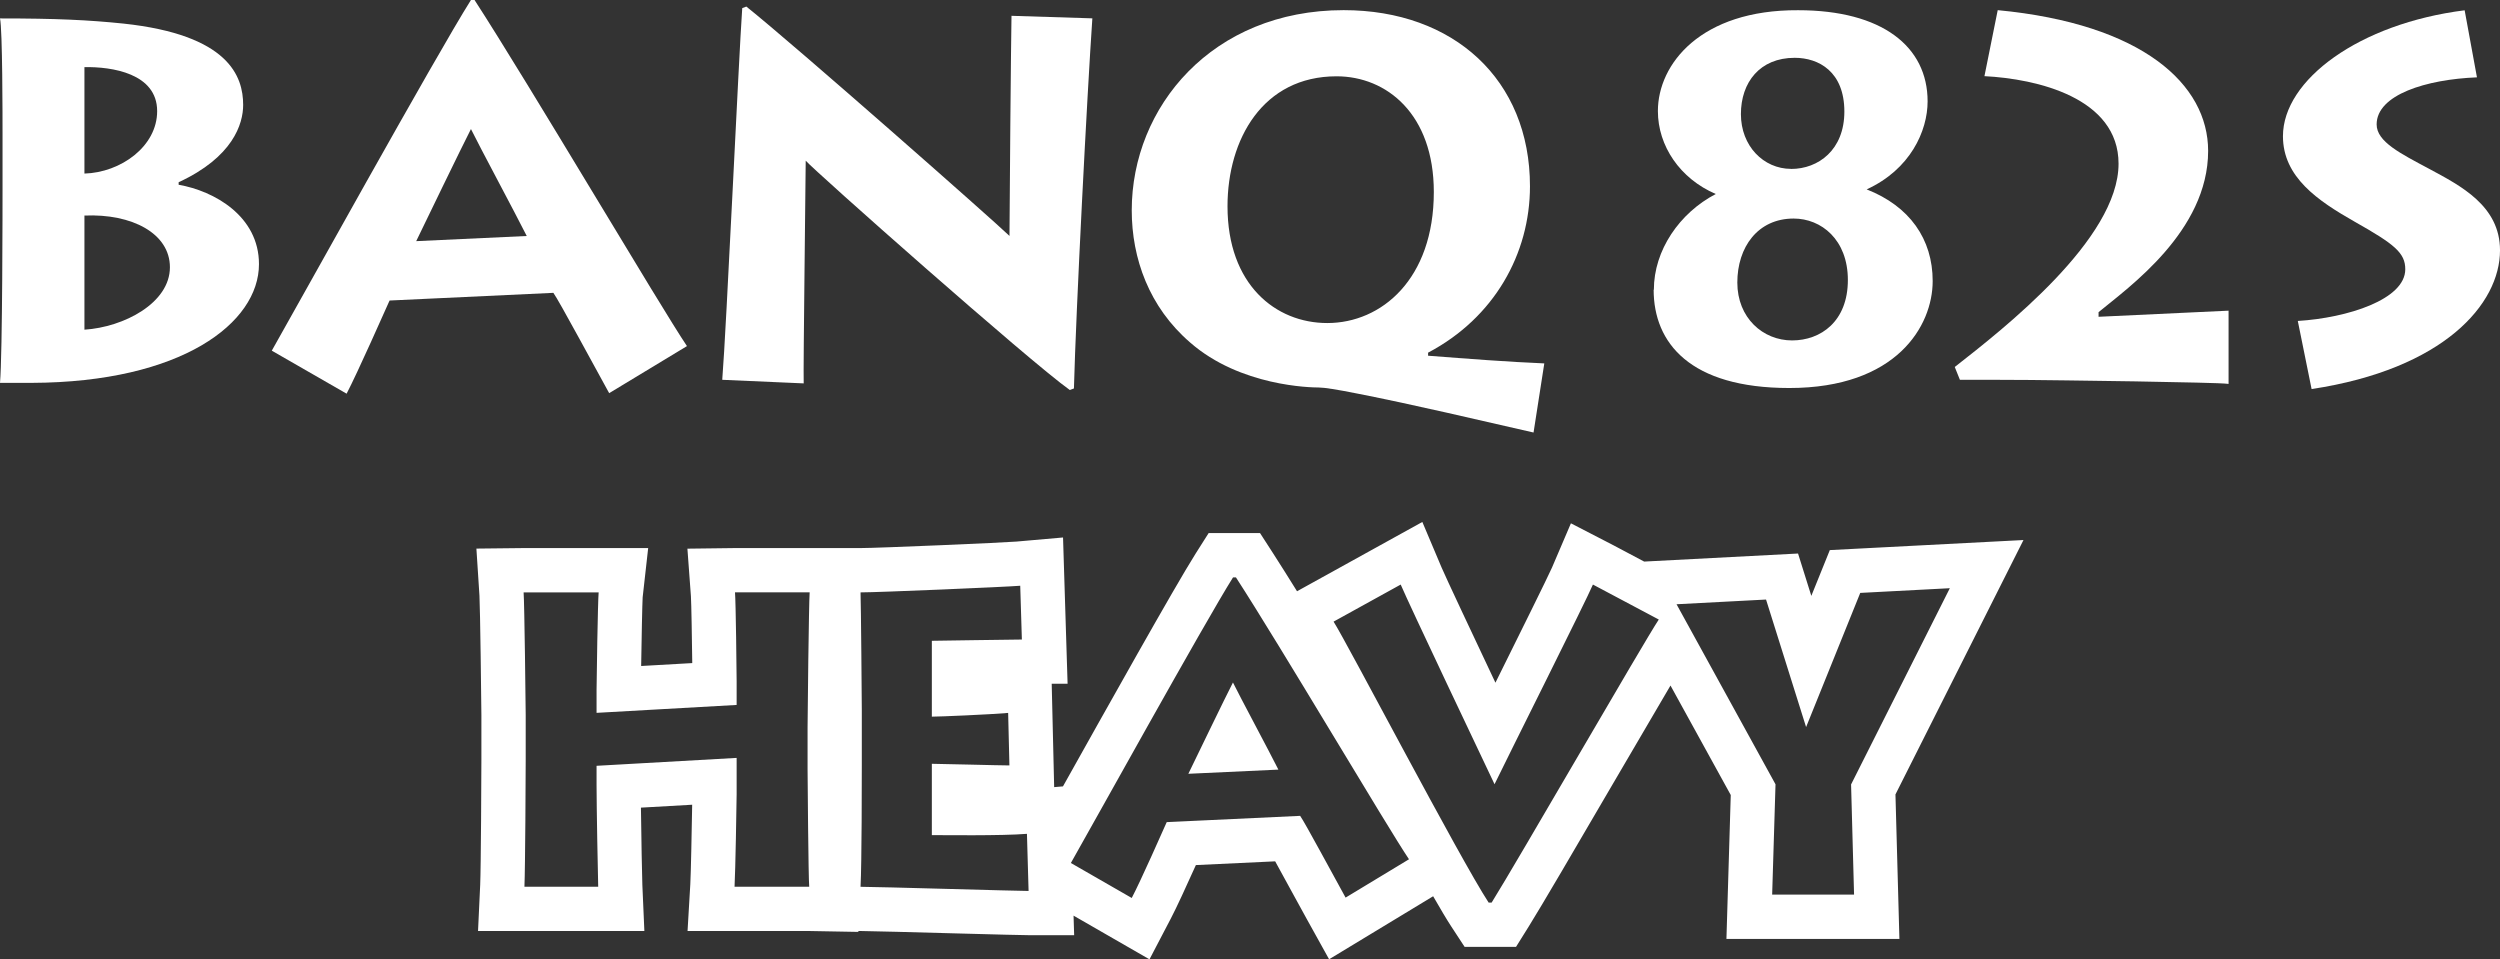
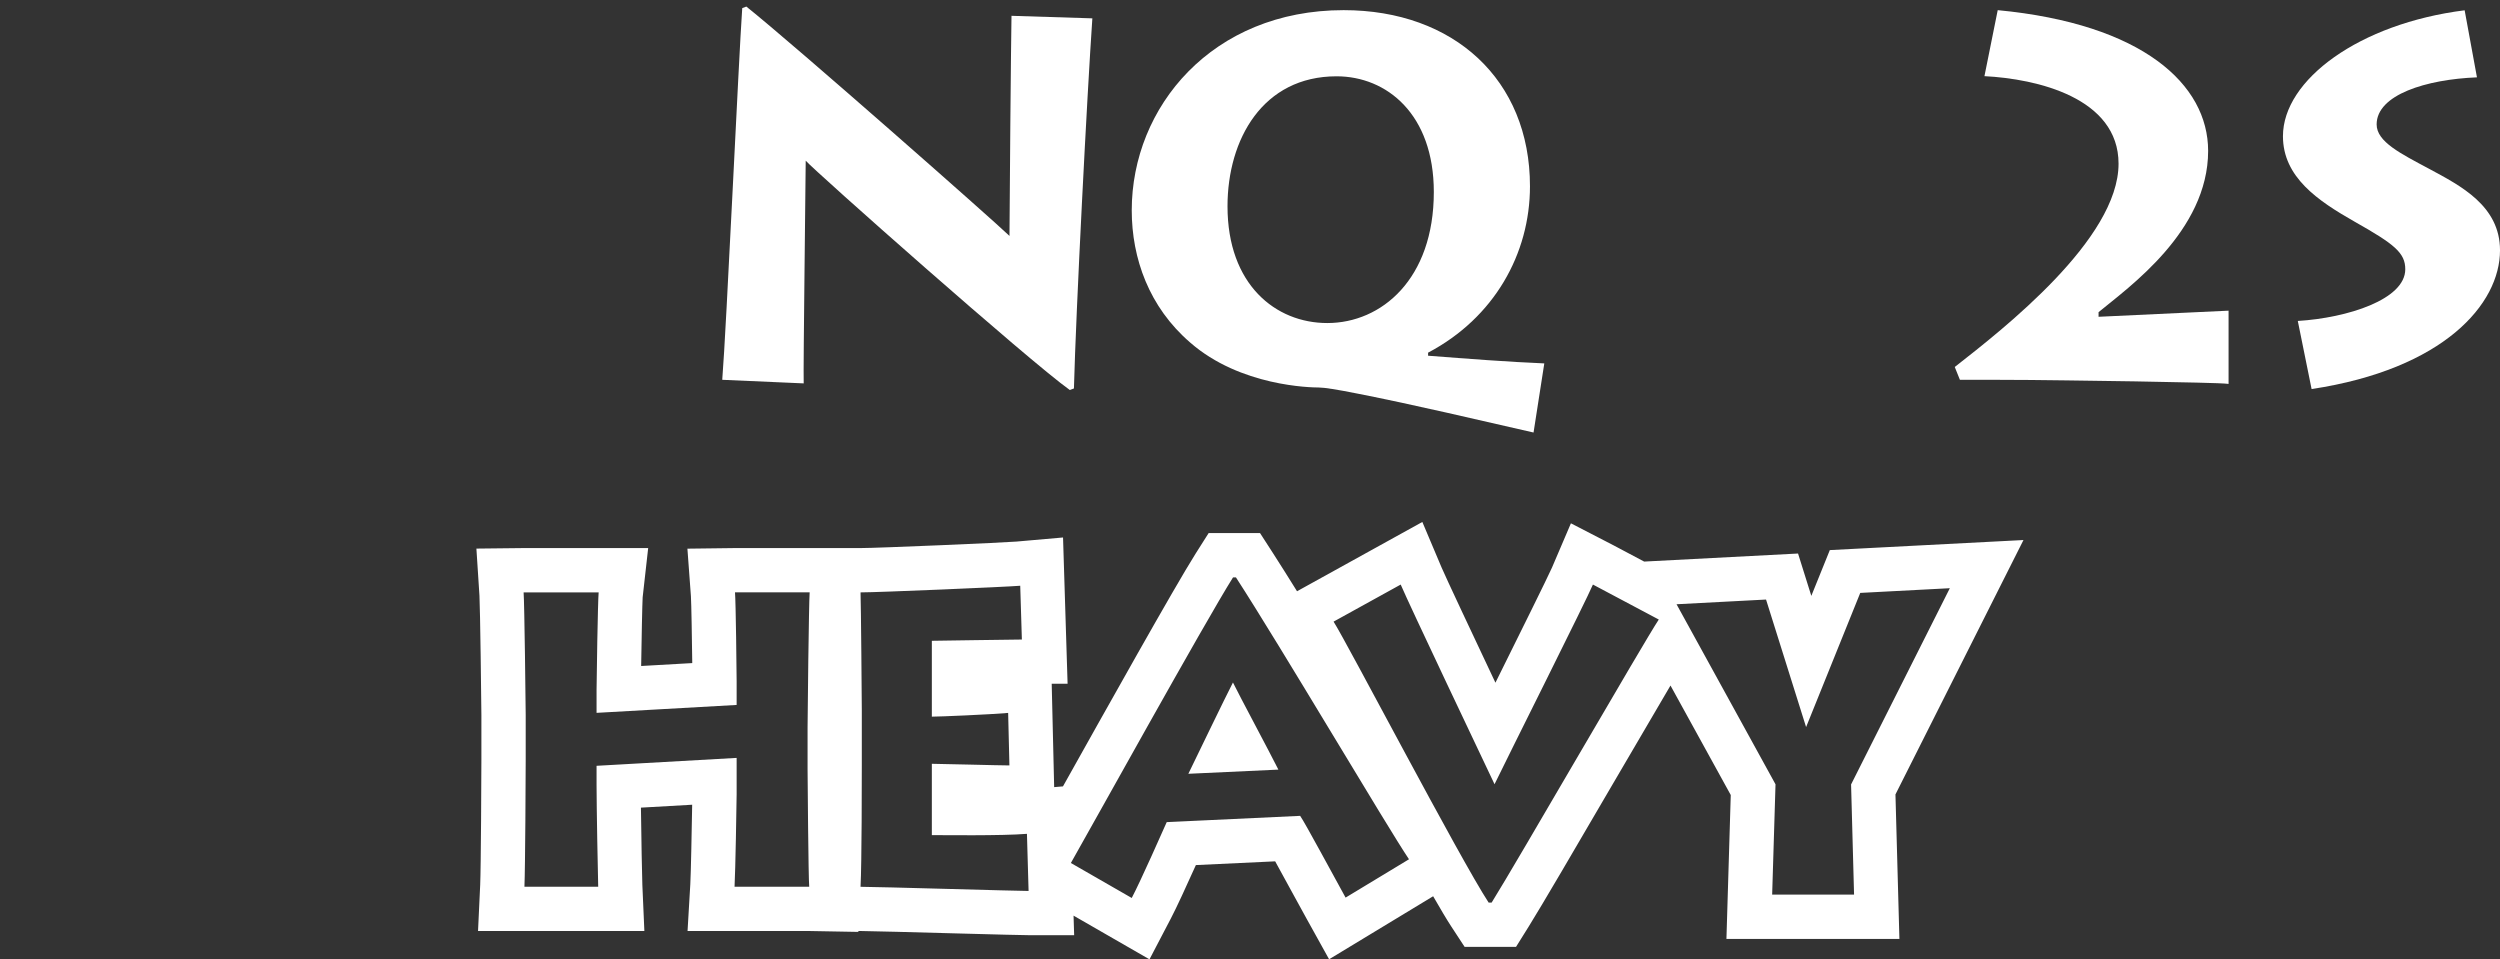
<svg xmlns="http://www.w3.org/2000/svg" id="_レイヤー_2" viewBox="0 0 335.17 128.62">
  <rect x="0" y="0" width="335.17" height="128.62" fill="#333333" stroke="none" />
  <defs>
    <style>.cls-1{fill:#fff;}</style>
  </defs>
  <g id="_レイヤー_1-2">
-     <path class="cls-1" d="M.34,17.91c0-2.06,0-14-.34-15.44,7.55,0,11.87.21,16.54.69,14.14,1.51,16.06,7.07,16.06,10.91,0,2.54-1.37,7-8.65,10.36v.34c4.74.82,10.77,4.19,10.77,10.64,0,7.89-10.36,15.85-30.47,15.92H0c.34-3.77.34-24.5.34-25.8v-7.62ZM11.32,23.27c4.87-.14,9.75-3.64,9.75-8.37,0-5.08-6.11-5.97-9.75-5.9v14.28ZM11.32,44.2c5.28-.34,11.46-3.57,11.46-8.37,0-4.53-5.08-7.21-11.46-6.93v15.3Z" />
-     <path class="cls-1" d="M36.44,47.01c2.75-4.81,22.1-39.74,26.7-47.01h.48c7.34,11.32,24.91,41.11,28.48,46.4l-10.43,6.31c-1.72-3.09-6.73-12.42-7.48-13.45l-21.96,1.03c-.62,1.37-4.26,9.61-5.76,12.49l-10.02-5.76ZM70.62,31.64c-1.44-2.88-6.45-12.22-7.48-14.34-1.37,2.68-6.04,12.35-7.34,15.03l14.82-.69Z" />
    <path class="cls-1" d="M96.83,50.92c.55-6.73,2.2-43.03,2.68-49.83l.55-.21c6.45,5.15,33.08,28.62,35.28,30.75,0-2.81.21-26.84.27-29.51l10.84.34c-.69,10.02-2.2,39.19-2.47,49.62l-.55.21c-5.49-3.91-34.38-29.51-35.41-30.75,0,2.33-.34,27.59-.27,29.86l-10.91-.48Z" />
    <path class="cls-1" d="M205.61,57.99c-7.27-1.65-15.92-3.71-23.61-5.22-2.75-.55-4.46-.82-5.22-.82-.96,0-10.5-.14-17.23-6.04-5.49-4.74-7.82-11.26-7.82-17.71,0-13.86,10.78-26.84,28.41-26.84,14.76,0,24.98,9.33,24.98,23.61,0,9.06-4.8,17.64-13.66,22.31v.41c5.35.41,10.57.82,15.58,1.03l-1.44,9.26ZM192.23,25.74c0-10.43-6.31-15.51-13.04-15.51-9.88,0-14.62,8.44-14.62,17.43,0,10.5,6.45,15.65,13.38,15.65,7.27,0,14.28-5.9,14.28-17.57Z" />
-     <path class="cls-1" d="M221.73,38.84c0-5.28,3.43-10.29,8.3-12.83-4.8-2.06-7.76-6.45-7.76-11.12,0-6.31,5.76-13.59,18.8-13.52,11.26,0,17.36,4.87,17.36,12.22,0,3.98-2.33,9.13-8.17,11.8,5.76,2.26,8.85,6.66,8.85,12.29,0,6.04-4.87,14.34-19.22,14.34-13.31,0-18.19-6.04-18.19-13.18ZM247.74,37.54c0-5.42-3.57-8.24-7.27-8.24-4.81,0-7.55,3.84-7.55,8.58,0,4.74,3.43,7.76,7.34,7.76,3.84,0,7.48-2.54,7.48-8.1ZM240.13,22.65c3.64,0,7.14-2.54,7.14-7.69,0-5.35-3.43-7.21-6.66-7.21-4.67,0-7.21,3.29-7.21,7.55s3.02,7.34,6.73,7.34Z" />
    <path class="cls-1" d="M298.8,51.47c-1.1-.14-6.11-.21-12.56-.34-5.7-.07-12.56-.21-18.81-.21h-4.67s-.69-1.72-.69-1.72c6.59-5.15,21.96-17.16,21.96-27.25,0-8.85-10.98-11.39-17.98-11.74l1.78-8.85c19.42,1.85,28.21,9.95,28.21,18.87,0,10.78-10.71,18.33-14.69,21.62v.62s17.43-.82,17.43-.82v9.81Z" />
    <path class="cls-1" d="M308.06,43.03c6.66-.41,14.41-2.88,14.41-6.93,0-2.2-1.44-3.36-6.79-6.38-4.94-2.81-9.61-5.97-9.61-11.46,0-7.55,10.23-15.1,24.36-16.88l1.65,8.99c-6.8.27-13.45,2.33-13.45,6.31,0,2.33,3.22,3.91,7.07,5.97,4.19,2.26,9.47,4.94,9.47,10.91,0,7.21-7.55,15.92-25.26,18.6l-1.85-9.13Z" />
    <path class="cls-1" d="M271.31,72.4l-25.99,1.35-2.48,6.14-1.78-5.68-20.63,1.08-4.09-2.17-5.73-2.96-2.54,5.94c-.48,1.11-4.5,9.22-7.58,15.43-3.12-6.61-6.67-14.15-7.23-15.47l-2.57-6.08-16.8,9.29c-1.21-1.95-2.31-3.69-3.21-5.09l-1.75-2.71h-6.89s-1.75,2.76-1.75,2.76c-2.84,4.5-12.07,21-17.78,31.2l-1.18.1-.33-13.86h2.13s-.61-19.61-.61-19.61l-6.26.55c-1.58.14-18.55.87-20.89.87h-.38s-5.8,0-5.8,0h-10.65s-6.38.08-6.38.08l.47,6.37c.06.84.14,5.83.18,8.97l-6.85.39c.05-3.45.15-8.45.2-9.21l.74-6.6h-16.7s-6.33.07-6.33.07l.41,6.32c.09,1.43.26,14.82.26,15.98v6.04c0,1.76-.06,14.5-.16,16.72l-.29,6.21h22.3s-.27-6.19-.27-6.19c-.04-.8-.14-6.49-.19-10.35l6.87-.39c-.05,2.96-.17,9.29-.25,10.64l-.37,6.29h16.3s6.6.12,6.6.12v-.12s.29,0,.29,0c1.11,0,7.57.18,12.77.32,5.58.15,9.03.24,9.76.24h6.11s-.08-2.62-.08-2.62l10.18,5.86,2.86-5.47c.78-1.49,2.05-4.26,3.36-7.17l10.63-.5c.84,1.52,1.82,3.32,2.49,4.55.71,1.3,1.34,2.46,1.75,3.19l2.99,5.39,13.95-8.45c1,1.74,1.84,3.16,2.46,4.1l1.76,2.69h6.89s1.74-2.79,1.74-2.79c1.66-2.66,6.33-10.64,11.26-19.09,2.67-4.57,5.55-9.49,7.71-13.16l8.08,14.68-.58,19.29h23.19s-.53-19.37-.53-19.37l17.16-34.1ZM108.49,118.88h-10.01c.11-1.9.28-11.35.28-12.41v-4.86s-18.78,1.06-18.78,1.06v2.63c0,2.52.17,12.3.22,13.58h-9.89c.11-2.46.17-15.54.17-16.99v-6.04c0-.95-.17-15.09-.28-16.43h10.06c-.11,1.01-.28,12.07-.28,13.08v3.07s18.78-1.06,18.78-1.06v-3.19c0-.95-.11-10.68-.22-11.91h10.01c-.11,1.34-.28,16.77-.28,18.11v5.59c0,.73.11,14.7.22,15.76ZM115.37,118.88c.17-2.96.17-14.92.17-16.21v-7.49c0-.89-.11-14.37-.17-15.76,2.4,0,19.51-.73,21.41-.89l.22,7.21c-1.9,0-11.12.17-12.07.17v10.17c1.06,0,7.66-.28,10.23-.5l.17,7.04c-1.34,0-9.22-.22-10.4-.22v9.56c1.4,0,9.33.11,12.75-.17l.22,7.66c-1.51,0-20.35-.56-22.53-.56ZM180.4,120.34c-1.4-2.52-5.48-10.12-6.09-10.96l-17.89.84c-.5,1.12-3.46,7.83-4.69,10.17l-8.16-4.69c2.24-3.91,18-32.36,21.74-38.29h.39c5.98,9.22,20.29,33.48,23.2,37.79l-8.5,5.14ZM199.97,121.01h-.39c-3.91-5.98-19-34.88-20.79-37.67l9-4.97c1.06,2.52,11.12,23.7,12.58,26.77,1.45-3.02,12.47-24.99,13.19-26.77l8.83,4.69c-2.01,3.02-19.06,32.59-22.41,37.95ZM237.59,119.94l.45-14.79-13.27-24.14,12-.63,5.37,17.1,7.26-17.99,12.01-.63-13.24,26.31.4,14.77h-10.98Z" />
    <path class="cls-1" d="M159.32,103.74l12.07-.56c-1.17-2.35-5.25-9.95-6.09-11.68-1.12,2.18-4.92,10.06-5.98,12.24Z" />
  </g>
</svg>